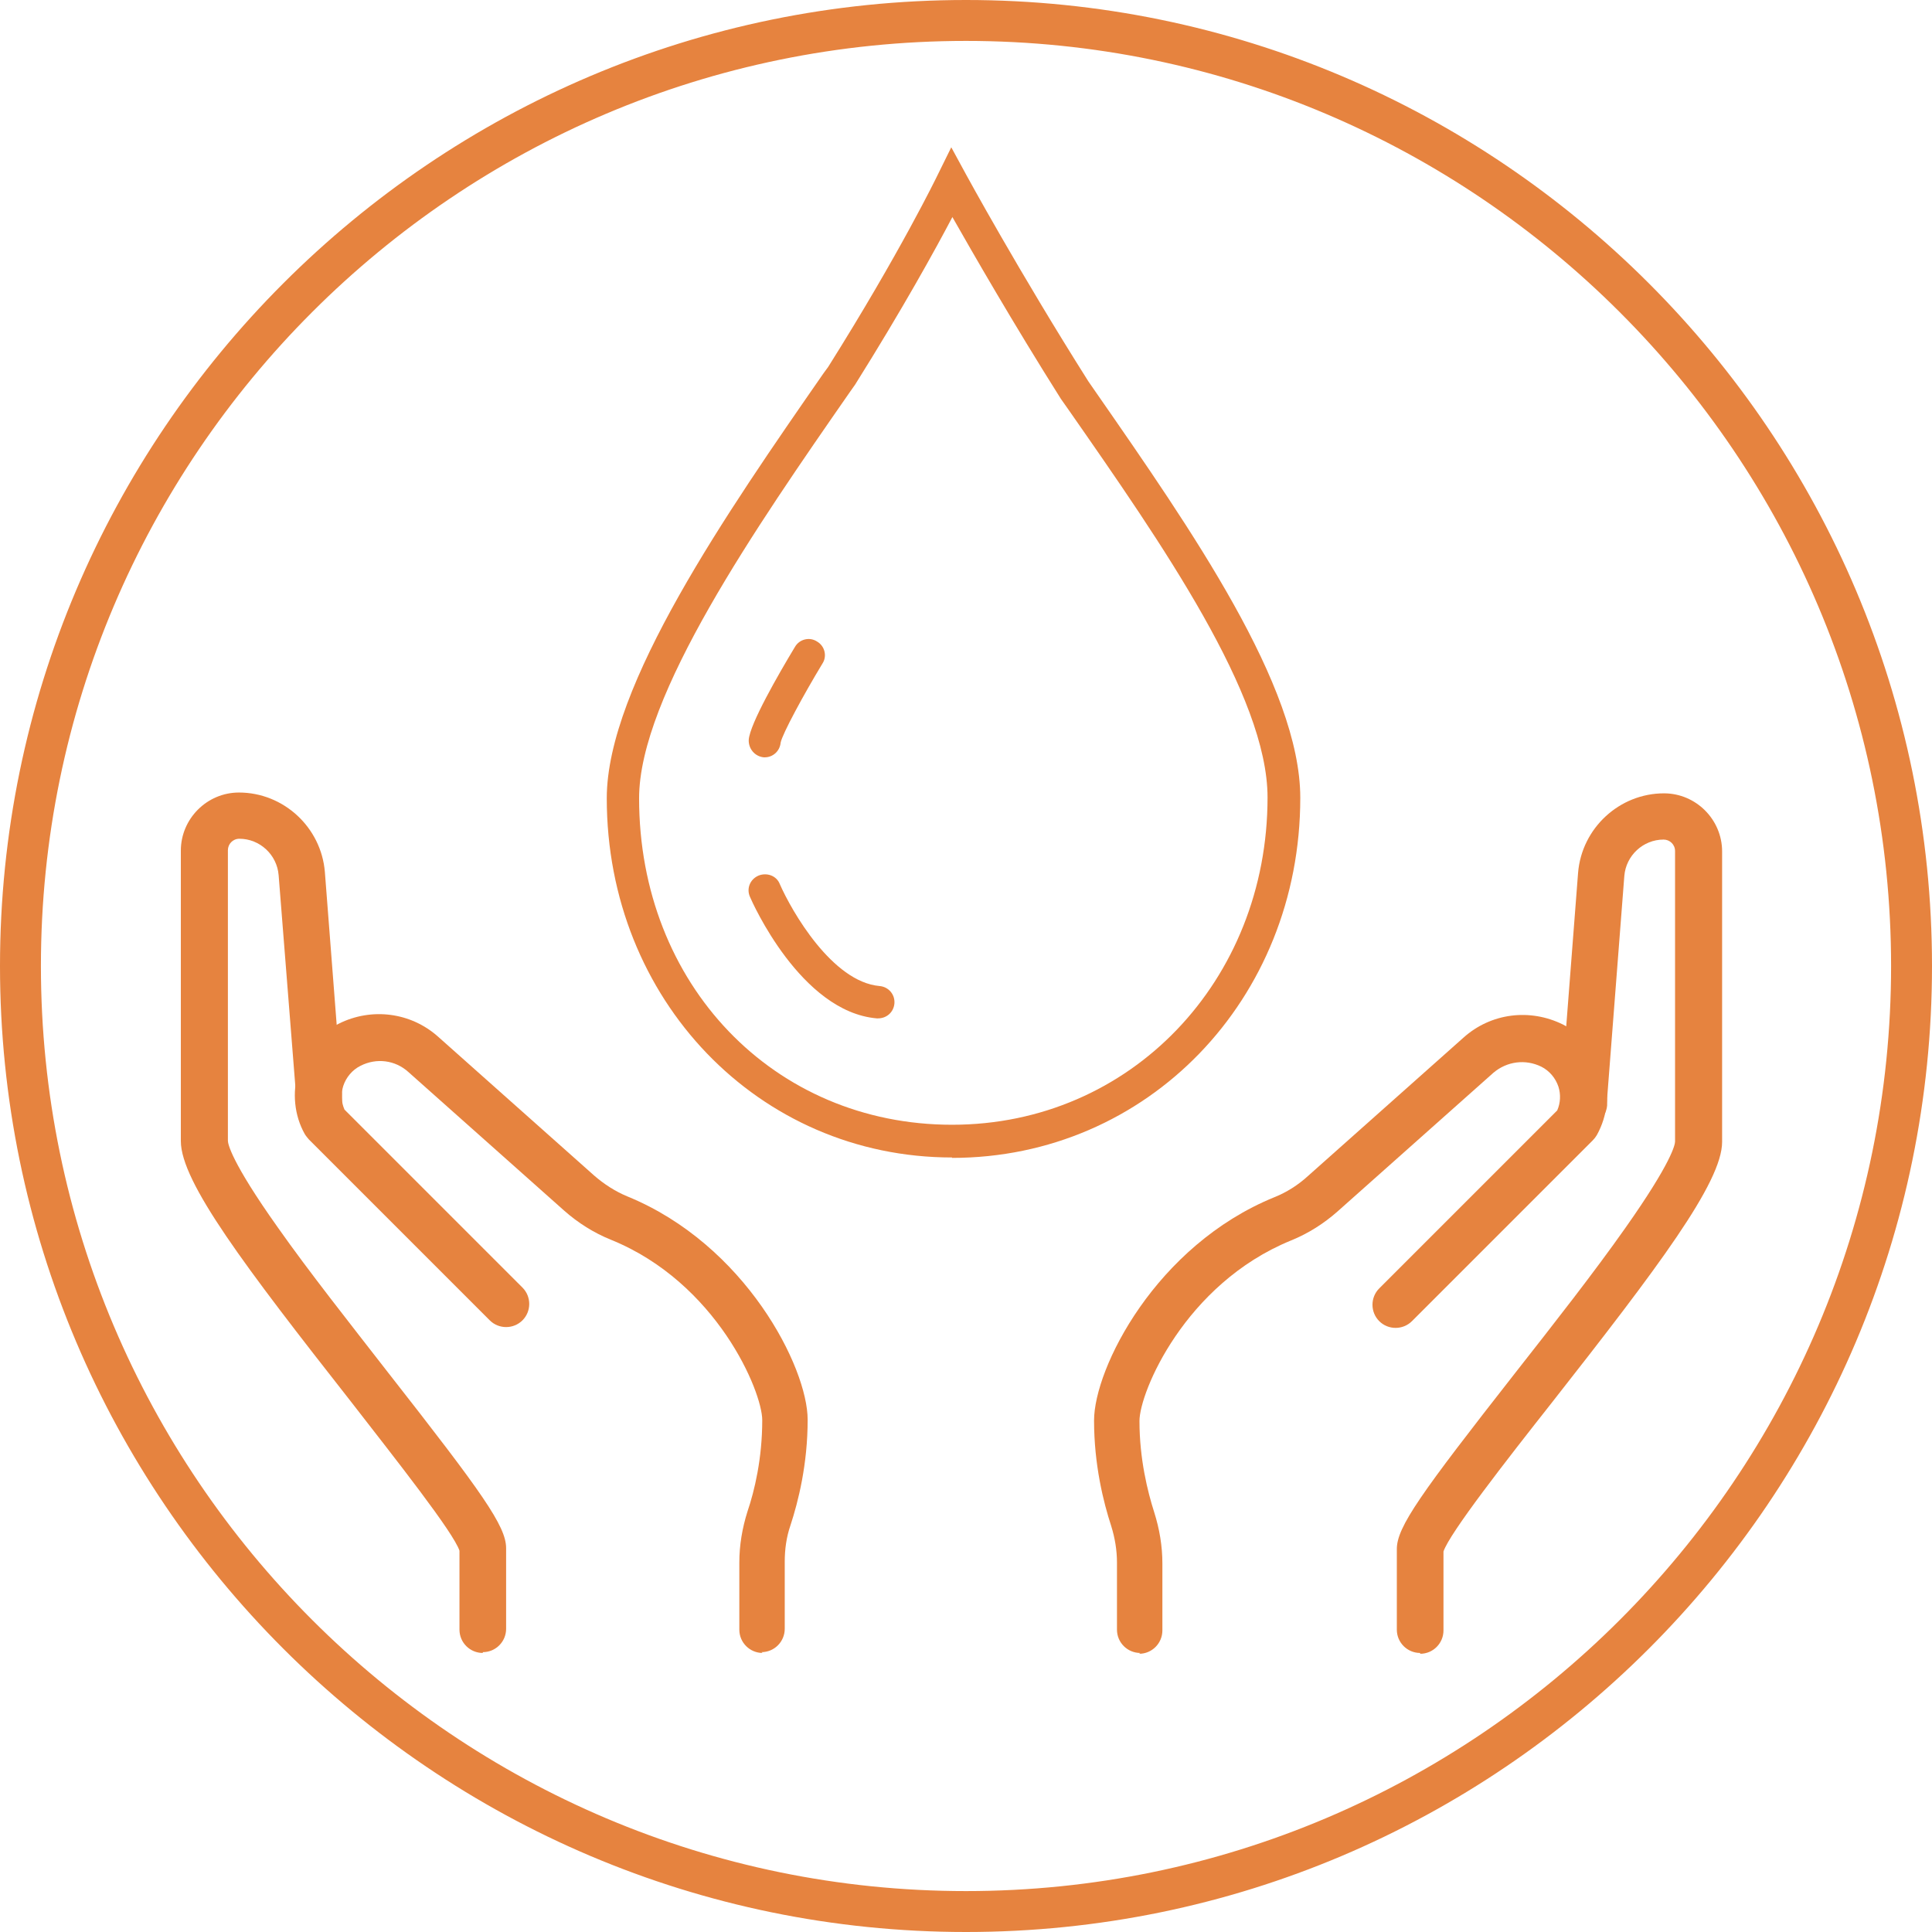
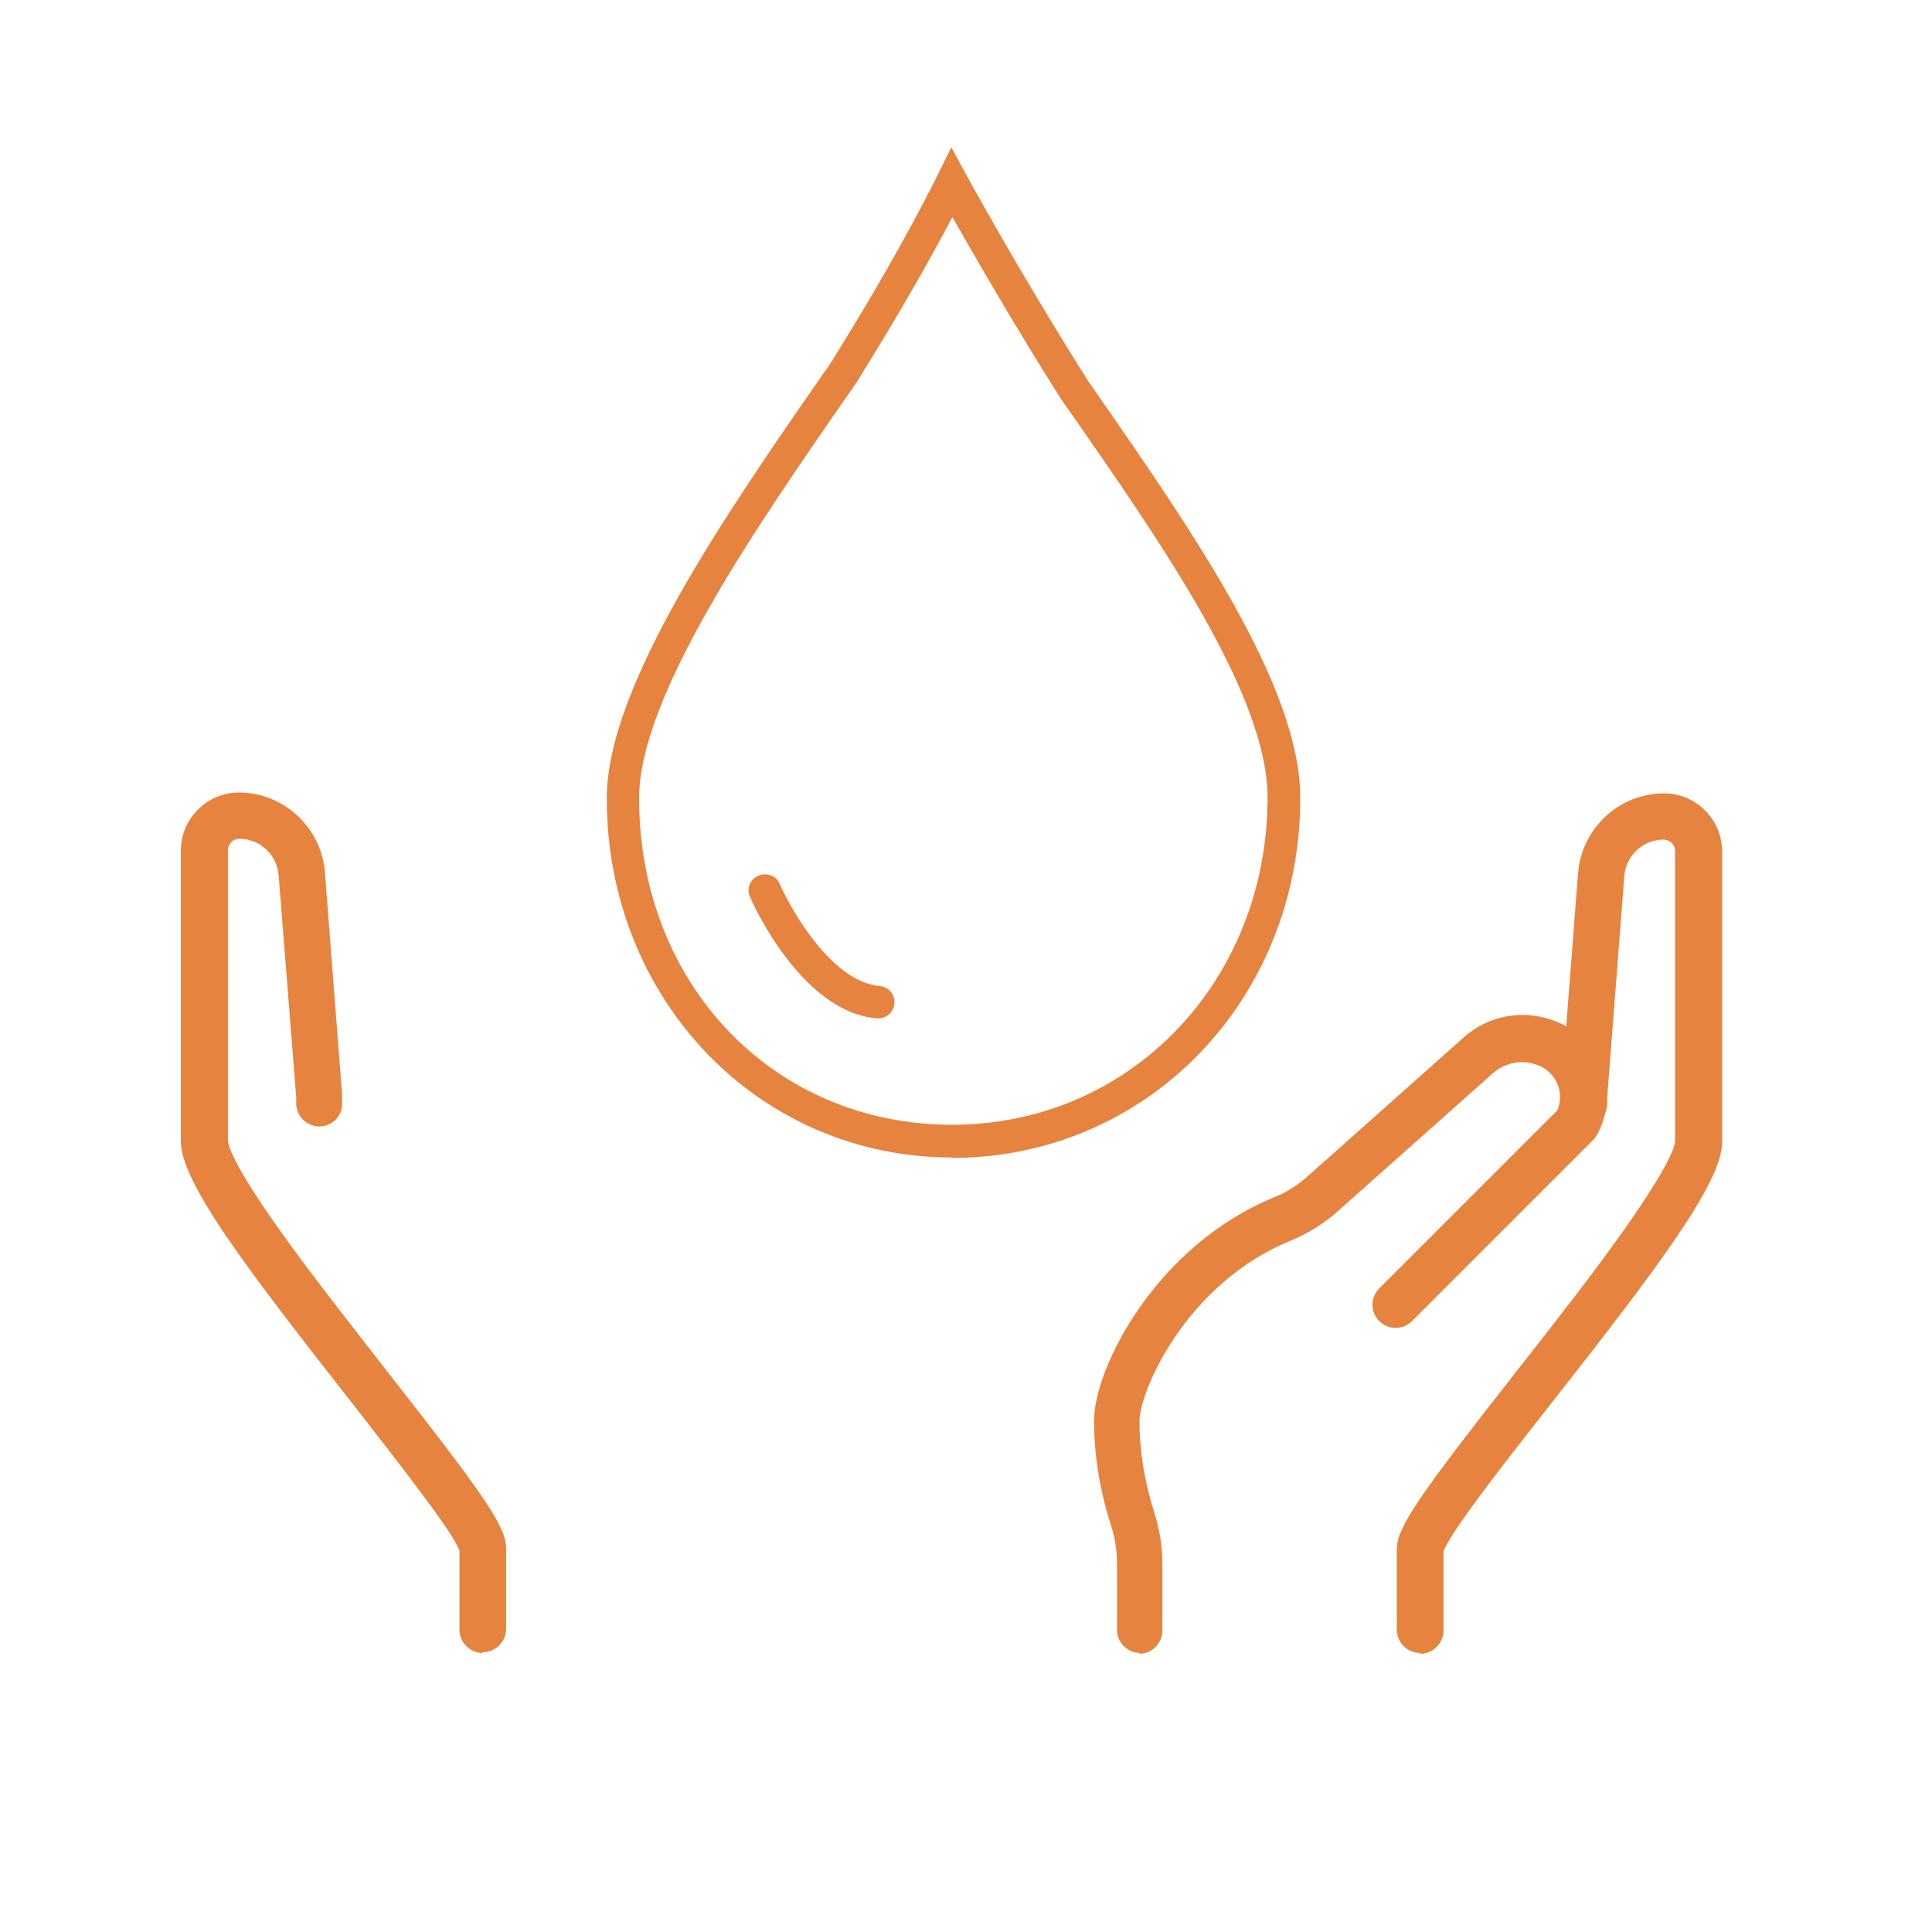
<svg xmlns="http://www.w3.org/2000/svg" id="a" width="47.22" height="47.22" viewBox="0 0 47.22 47.22">
  <defs>
    <style>.b{fill:#e6833f;}</style>
  </defs>
-   <path class="b" d="M23.61,47.22C10.59,47.22,0,36.62,0,23.61S10.59,0,23.61,0s23.61,10.59,23.61,23.61-10.59,23.61-23.61,23.61ZM23.61,1C11.14,1,1,11.14,1,23.61s10.14,22.61,22.61,22.61,22.61-10.14,22.61-22.61S36.07,1,23.61,1Z" />
  <g>
    <path class="b" d="M27.87,40.4c-.31,0-.57-.25-.57-.57v-1.64c0-.3-.05-.6-.14-.89-.19-.58-.42-1.5-.42-2.58,0-1.28,1.51-4.28,4.41-5.46,.3-.12,.58-.3,.81-.51l3.81-3.39c.67-.6,1.62-.72,2.43-.32,.47,.24,.84,.66,.99,1.17,.16,.51,.1,1.06-.16,1.53-.03,.05-.06,.09-.1,.13l-4.42,4.42c-.22,.22-.58,.22-.8,0-.22-.22-.22-.58,0-.8l4.35-4.35c.08-.18,.09-.39,.03-.58-.07-.21-.22-.39-.42-.49-.39-.19-.84-.13-1.17,.15l-3.81,3.39c-.34,.3-.72,.54-1.14,.71-2.59,1.06-3.7,3.71-3.7,4.41,0,.93,.2,1.73,.36,2.23,.13,.41,.2,.83,.2,1.25v1.64c0,.31-.25,.57-.57,.57Z" />
    <path class="b" d="M34.71,40.4c-.31,0-.57-.25-.57-.57v-1.97c0-.54,.58-1.35,2.89-4.3,.95-1.21,1.93-2.46,2.69-3.54,1.15-1.63,1.22-2.05,1.22-2.12v-7.1c0-.16-.13-.28-.28-.28-.5,0-.92,.39-.96,.89l-.42,5.43v.18c-.03,.31-.3,.55-.61,.53-.31-.02-.55-.29-.53-.6v-.18h.01l.42-5.44c.09-1.09,1.01-1.94,2.1-1.94,.78,0,1.42,.64,1.42,1.42v7.1c0,.99-1.57,3.07-4.16,6.37-1.12,1.42-2.5,3.19-2.65,3.64v1.93c0,.31-.25,.57-.57,.57Zm.56-2.48h0Z" />
  </g>
  <g>
-     <path class="b" d="M18.64,40.4c-.31,0-.57-.25-.57-.57v-1.64c0-.42,.07-.84,.2-1.25,.17-.5,.36-1.29,.36-2.23,0-.7-1.11-3.36-3.7-4.41-.42-.17-.8-.41-1.14-.71l-3.81-3.39c-.32-.29-.78-.35-1.17-.15-.2,.1-.35,.28-.42,.49-.06,.19-.05,.4,.03,.58l4.35,4.35c.22,.22,.22,.58,0,.8-.22,.22-.58,.22-.8,0l-4.42-4.42s-.07-.08-.1-.13c-.26-.46-.31-1.02-.16-1.53,.16-.51,.52-.93,.99-1.17,.8-.4,1.76-.28,2.43,.32l3.81,3.39c.24,.21,.52,.39,.81,.51,2.89,1.18,4.41,4.18,4.41,5.46,0,1.09-.23,2-.42,2.58-.1,.29-.14,.59-.14,.89v1.64c0,.31-.25,.57-.57,.57Z" />
    <path class="b" d="M11.8,40.4c-.31,0-.57-.25-.57-.57v-1.93c-.15-.45-1.54-2.21-2.65-3.64-2.59-3.3-4.16-5.37-4.16-6.37v-7.1c0-.78,.64-1.42,1.42-1.42,1.09,0,2.01,.85,2.1,1.94l.42,5.43h0v.19c.03,.31-.21,.58-.52,.6-.31,.02-.58-.22-.6-.53v-.18l-.43-5.43c-.04-.5-.46-.89-.96-.89-.16,0-.28,.13-.28,.28v7.1c0,.07,.07,.5,1.22,2.12,.76,1.08,1.75,2.33,2.69,3.54,2.31,2.95,2.89,3.76,2.89,4.3v1.97c0,.31-.25,.57-.57,.57Zm-.56-2.48h0Z" />
  </g>
  <path class="b" d="M23.27,28.29c-4.73,0-8.44-3.86-8.44-8.78,0-2.75,2.94-6.99,5.3-10.39l.11-.15c1.75-2.78,2.66-4.66,2.67-4.68l.34-.69,.37,.68s1.28,2.35,2.98,5.04l.18,.26c2.34,3.37,5,7.19,5,9.92,0,4.93-3.74,8.8-8.51,8.8Zm.01-22.99c-.42,.8-1.22,2.25-2.38,4.1l-.12,.17c-2.3,3.31-5.16,7.44-5.16,9.94,0,4.55,3.29,7.98,7.65,7.98s7.71-3.52,7.71-8c0-2.49-2.58-6.2-4.86-9.47l-.19-.27c-1.18-1.87-2.15-3.56-2.65-4.44Z" />
-   <path class="b" d="M18.7,18.51h-.03c-.22-.02-.38-.21-.37-.43,.03-.39,.72-1.59,1.13-2.27,.11-.19,.36-.25,.54-.13,.19,.11,.25,.36,.13,.54-.46,.76-.98,1.72-1.02,1.93-.02,.21-.19,.36-.39,.36Z" />
  <path class="b" d="M21.46,24.89s-.02,0-.03,0c-1.86-.16-3.05-2.85-3.1-2.97-.09-.2,0-.43,.21-.52,.2-.08,.44,0,.52,.21,.29,.66,1.28,2.39,2.44,2.49,.22,.02,.38,.21,.36,.43-.02,.21-.19,.36-.4,.36Z" />
</svg>